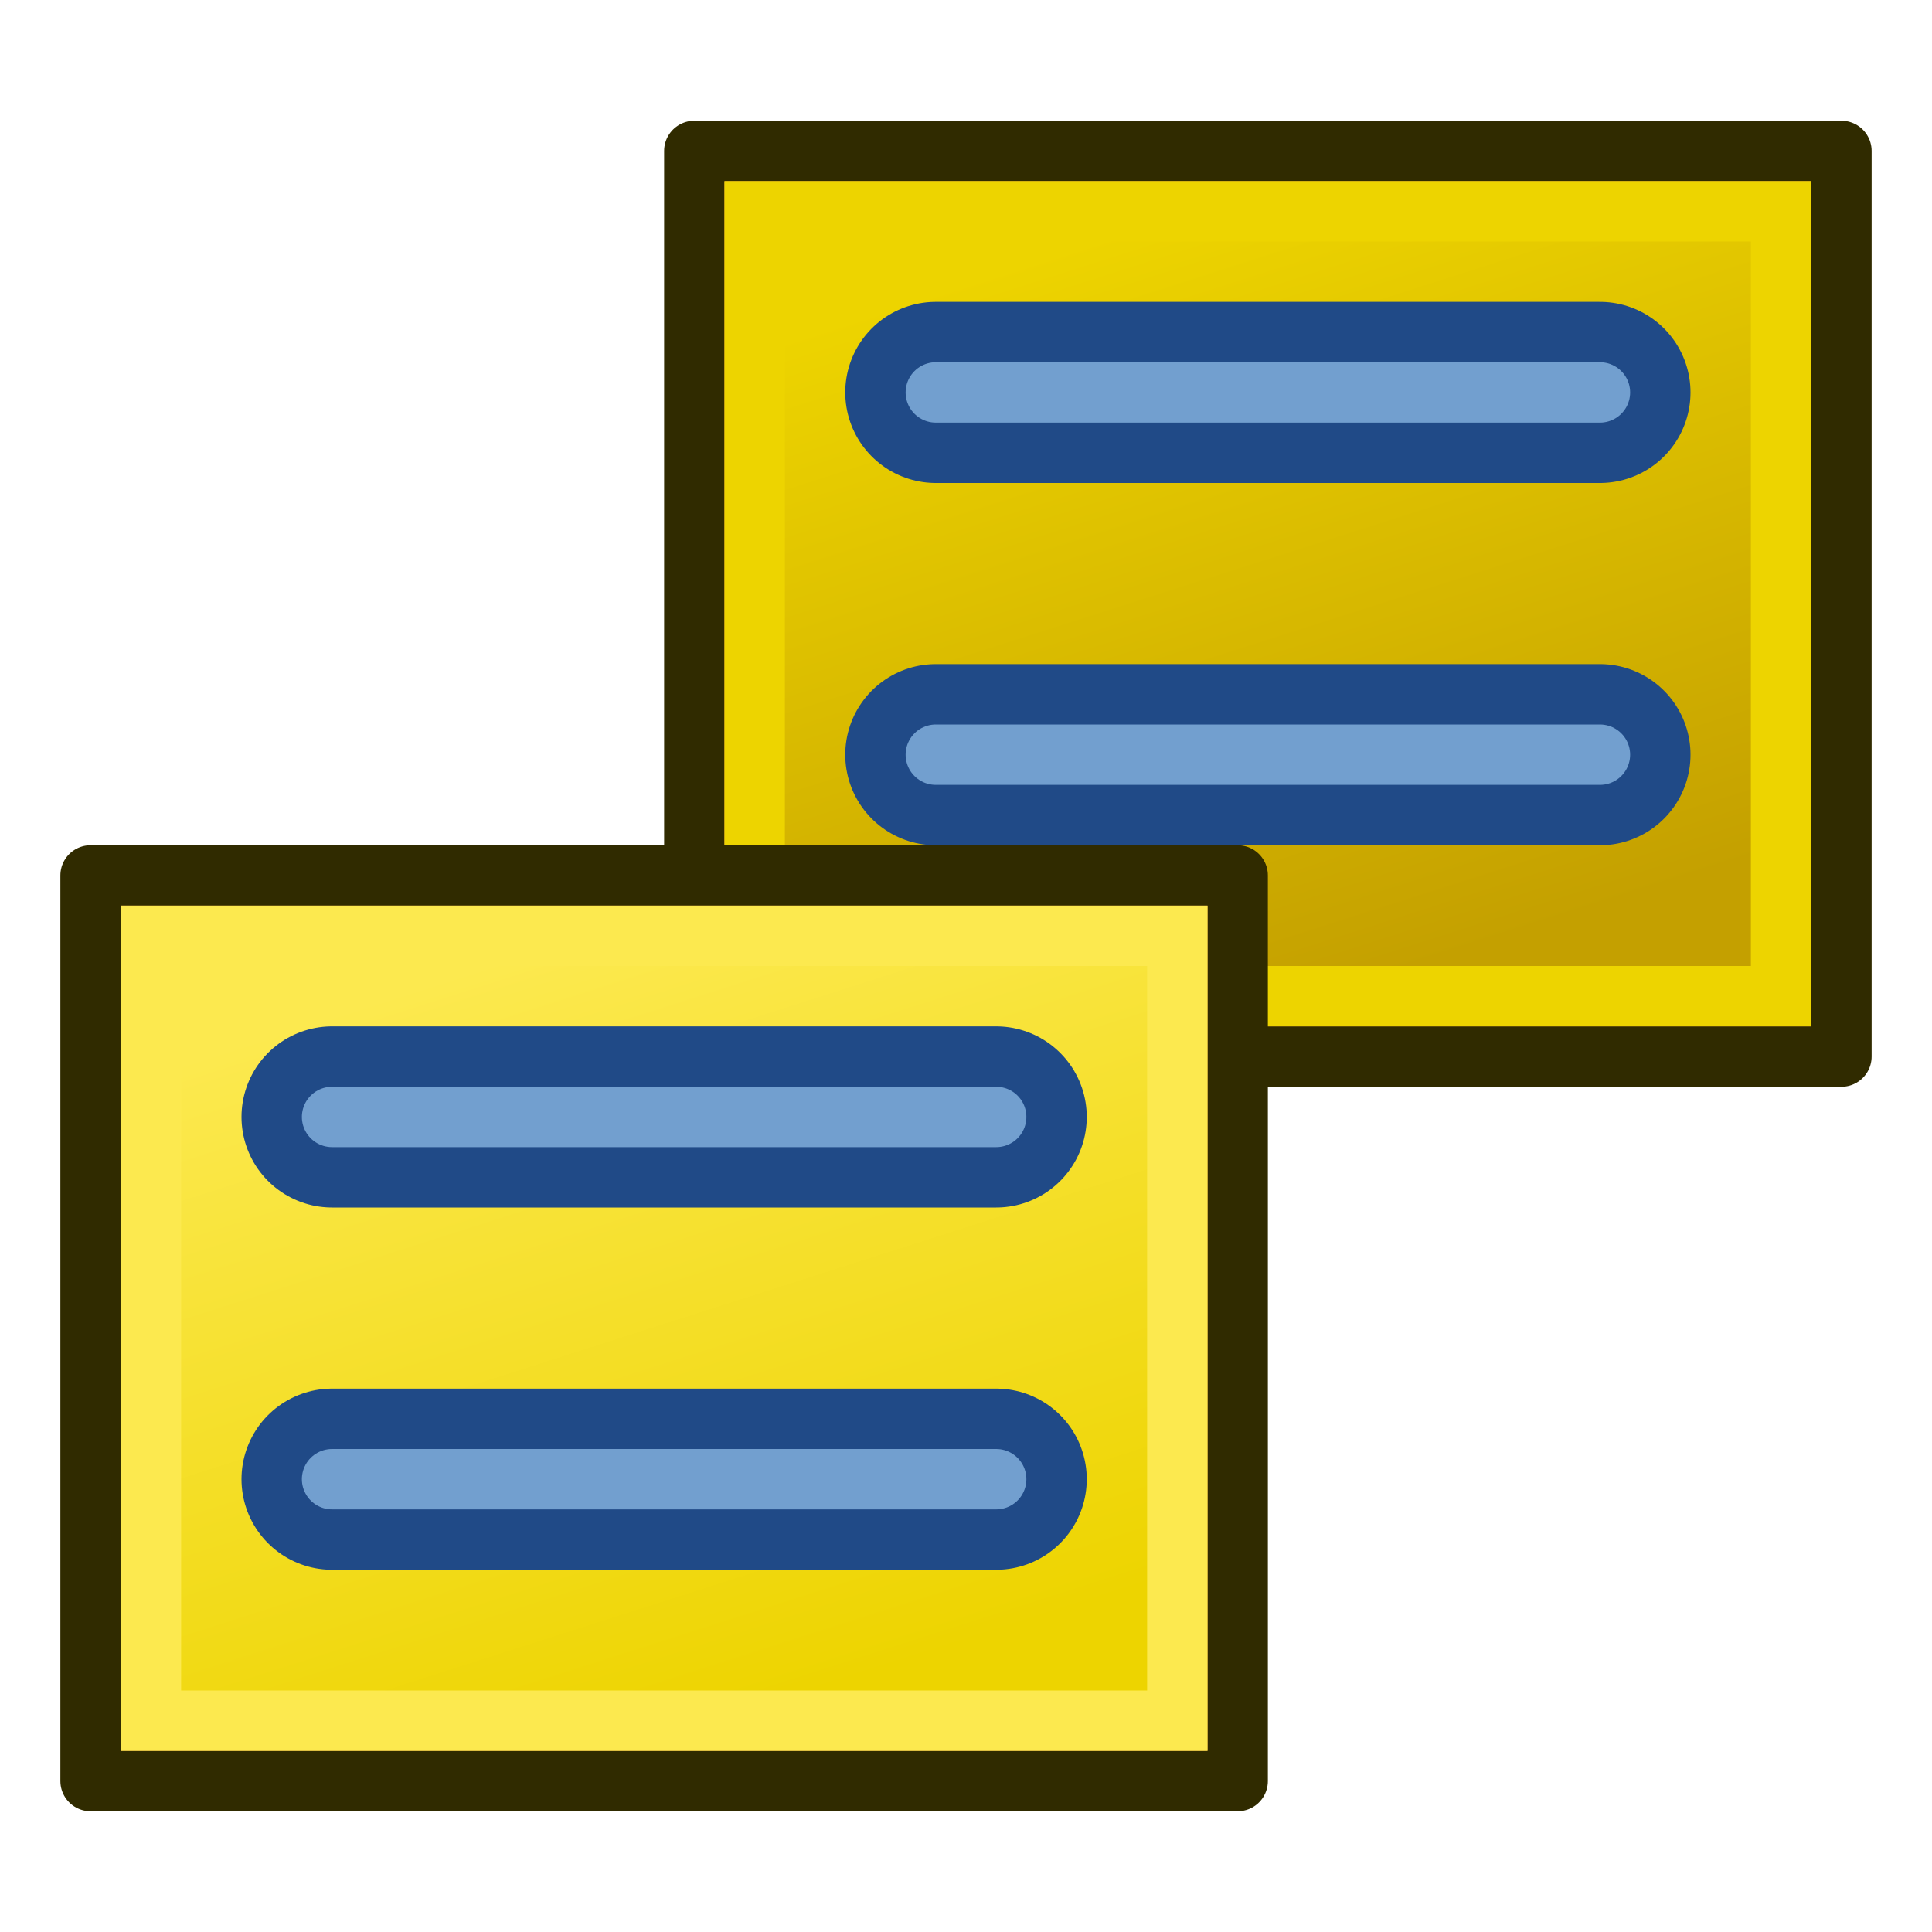
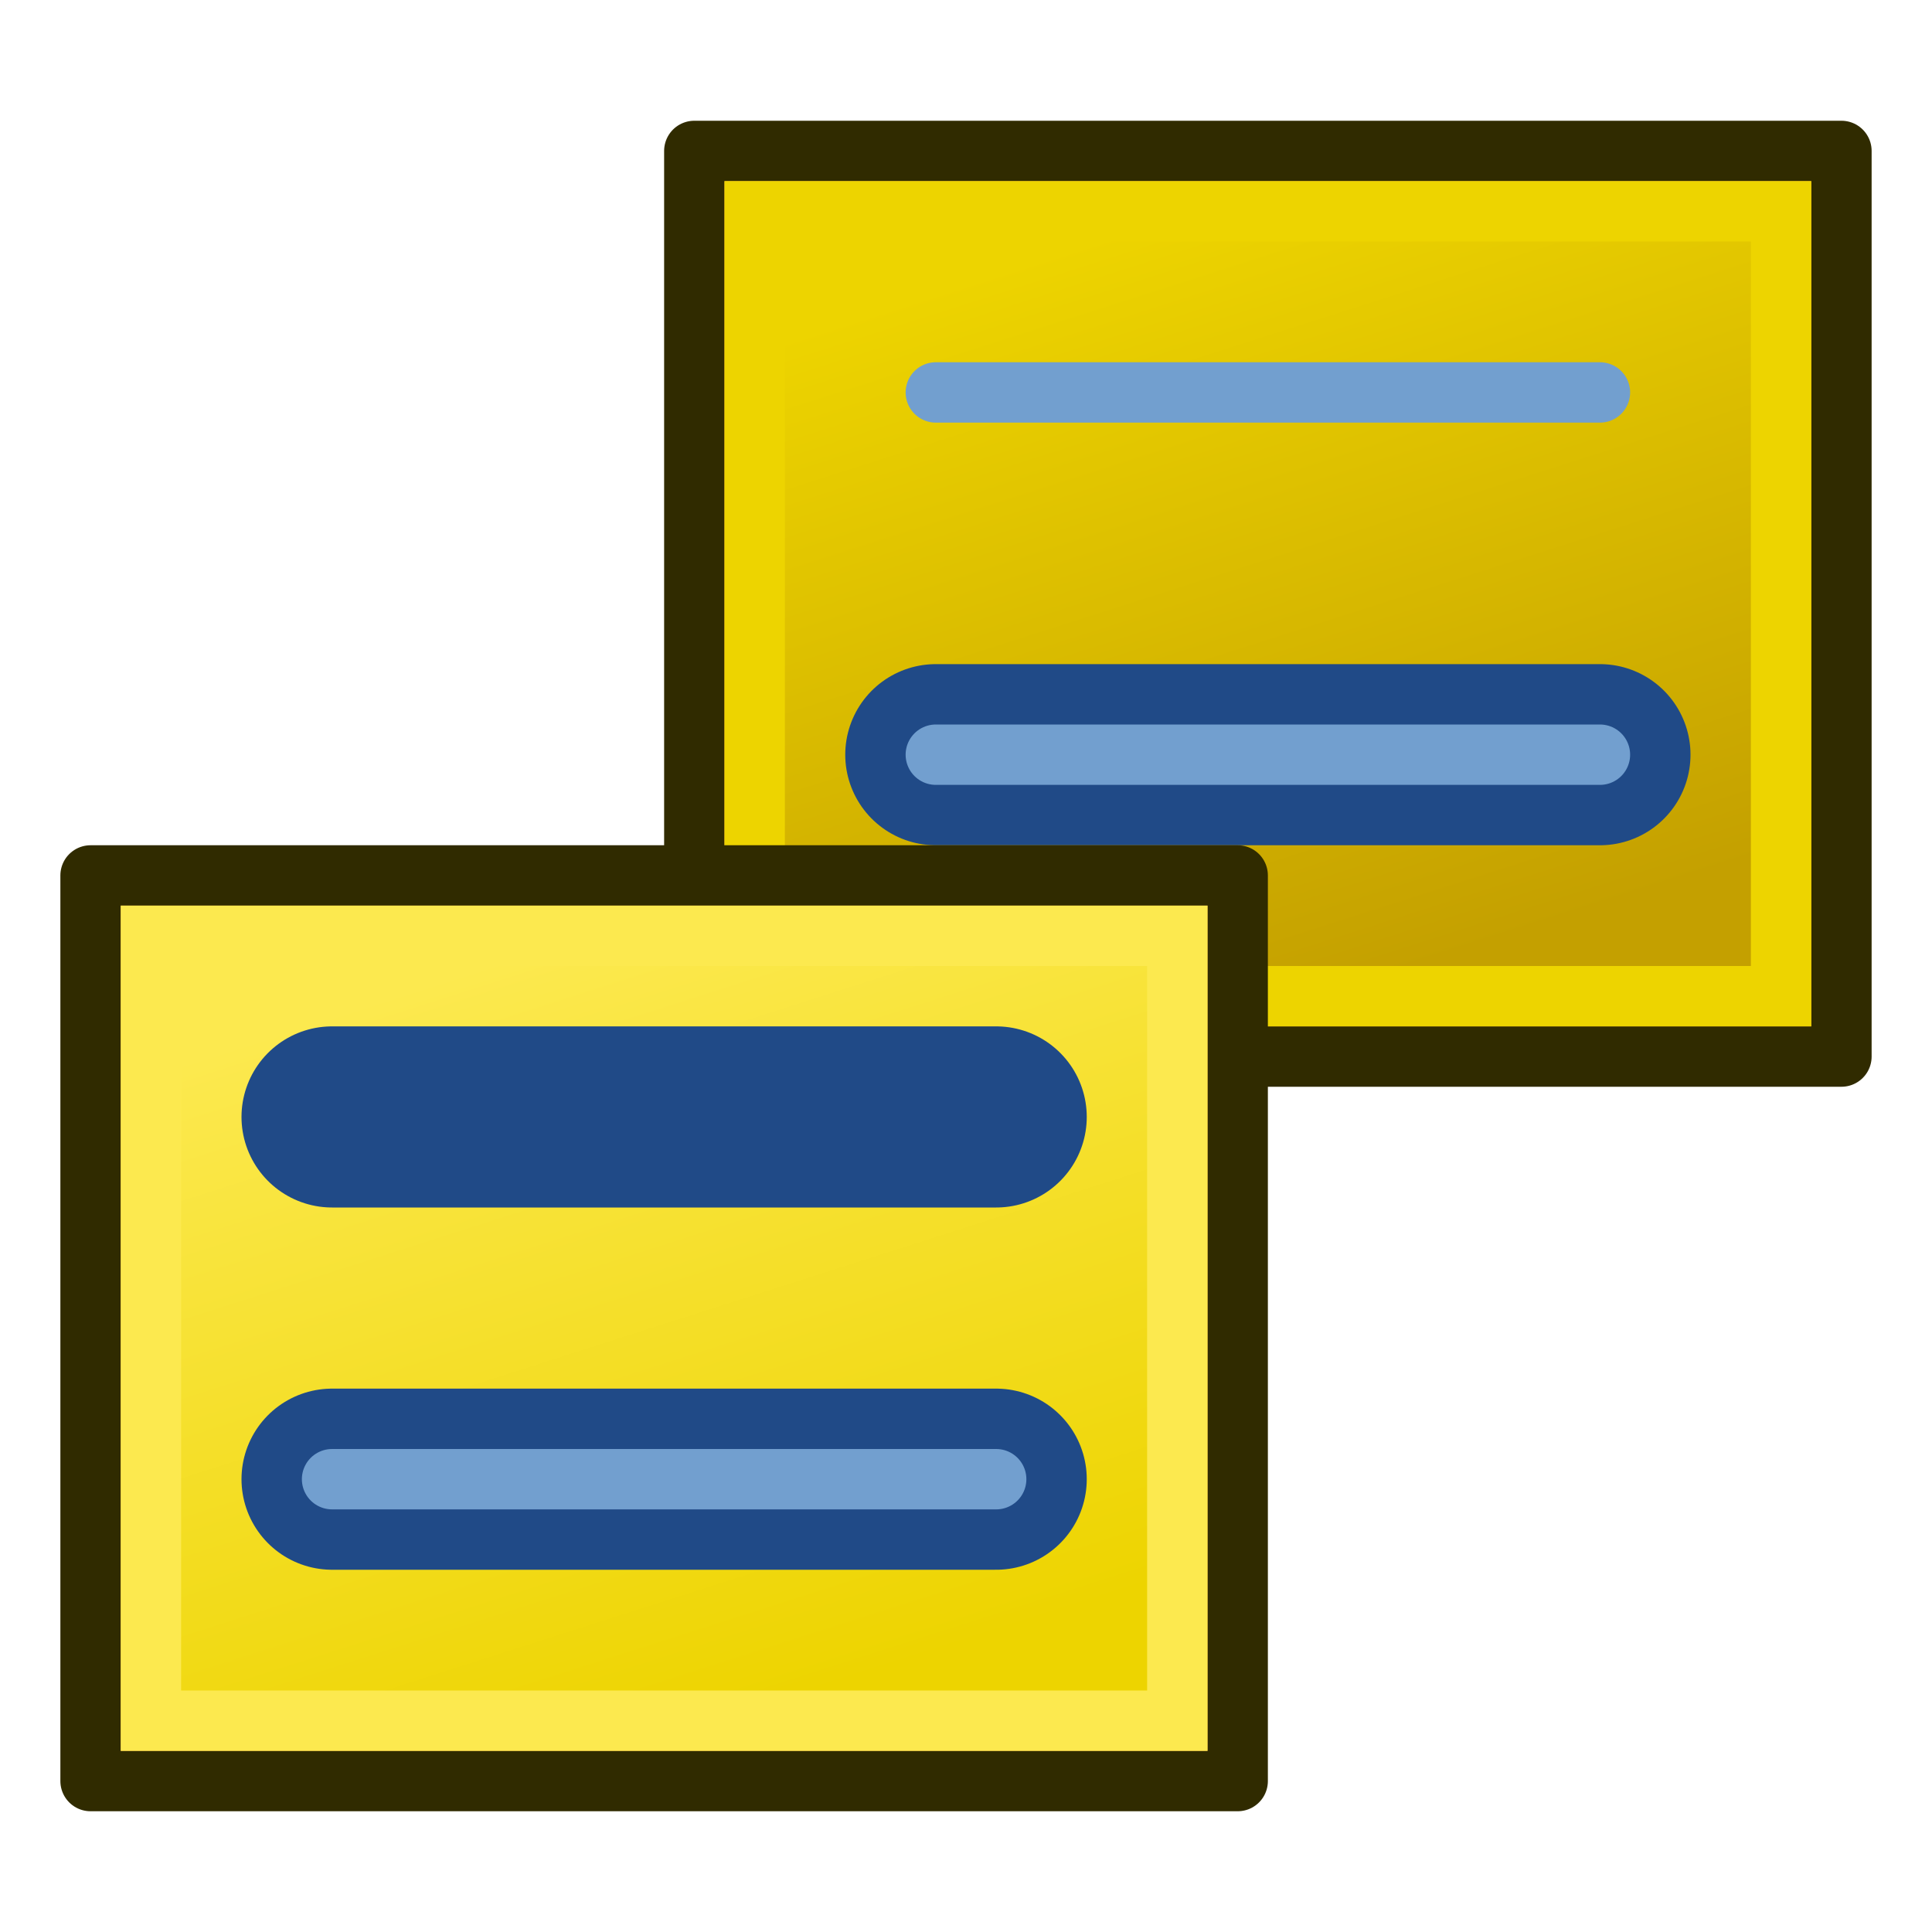
<svg xmlns="http://www.w3.org/2000/svg" xmlns:ns1="http://www.inkscape.org/namespaces/inkscape" xmlns:ns2="http://sodipodi.sourceforge.net/DTD/sodipodi-0.dtd" xmlns:xlink="http://www.w3.org/1999/xlink" width="64" height="64" id="svg2" version="1.1" ns1:version="0.48.5 r10040" ns2:docname="type_module.svg" ns1:export-filename="/home/alex/Documents/code/FreeCAD/src/Gui/Icons/ClassBrowser/type_module.png" ns1:export-xdpi="22.5" ns1:export-ydpi="22.5">
  <defs id="defs4">
    <linearGradient ns1:collect="always" id="linearGradient3832">
      <stop style="stop-color:#c4a000;stop-opacity:1" offset="0" id="stop3834" />
      <stop style="stop-color:#edd400;stop-opacity:1" offset="1" id="stop3836" />
    </linearGradient>
    <linearGradient id="linearGradient3934">
      <stop id="stop3936" offset="0" style="stop-color:#c9a70a;stop-opacity:1;" />
      <stop id="stop3938" offset="1" style="stop-color:#c9830a;stop-opacity:0;" />
    </linearGradient>
    <linearGradient ns1:collect="always" id="linearGradient3848">
      <stop style="stop-color:#bf3995;stop-opacity:1;" offset="0" id="stop3850" />
      <stop style="stop-color:#bf3995;stop-opacity:0;" offset="1" id="stop3852" />
    </linearGradient>
    <linearGradient ns1:collect="always" xlink:href="#linearGradient3848" id="linearGradient3854" x1="48.094" y1="1008.943" x2="38.033" y2="999.644" gradientUnits="userSpaceOnUse" gradientTransform="matrix(0.775,-0.069,0.063,0.722,-49.879,286.246)" />
    <linearGradient ns1:collect="always" xlink:href="#linearGradient3775" id="linearGradient3781" x1="52.716" y1="26.491" x2="36.134" y2="13.441" gradientUnits="userSpaceOnUse" gradientTransform="matrix(0.848,0,0,0.801,9.435,988.802)" />
    <linearGradient ns1:collect="always" id="linearGradient3775">
      <stop style="stop-color:#0061e6;stop-opacity:1;" offset="0" id="stop3777" />
      <stop style="stop-color:#0061e6;stop-opacity:0;" offset="1" id="stop3779" />
    </linearGradient>
    <linearGradient y2="13.441" x2="36.134" y1="26.491" x1="52.716" gradientTransform="matrix(0.73,-0.071,0.068,0.692,-25.992,989.427)" gradientUnits="userSpaceOnUse" id="linearGradient3004" xlink:href="#linearGradient3775" ns1:collect="always" />
    <linearGradient ns1:collect="always" xlink:href="#linearGradient3848-3" id="linearGradient3854-9" x1="48.094" y1="1008.943" x2="38.033" y2="999.644" gradientUnits="userSpaceOnUse" gradientTransform="matrix(0.775,-0.069,0.063,0.722,-48.395,284.996)" />
    <linearGradient ns1:collect="always" id="linearGradient3848-3">
      <stop style="stop-color:#bf3995;stop-opacity:1;" offset="0" id="stop3850-0" />
      <stop style="stop-color:#bf3995;stop-opacity:0;" offset="1" id="stop3852-2" />
    </linearGradient>
    <linearGradient y2="1008.66" x2="28.313" y1="1002.338" x1="50.374" gradientTransform="matrix(0.785,0.966,-1.125,0.984,1142.128,-26.309)" gradientUnits="userSpaceOnUse" id="linearGradient3915-0" xlink:href="#linearGradient3934-7" ns1:collect="always" />
    <linearGradient id="linearGradient3934-7">
      <stop id="stop3936-8" offset="0" style="stop-color:#c9a70a;stop-opacity:1;" />
      <stop id="stop3938-7" offset="1" style="stop-color:#c9830a;stop-opacity:0;" />
    </linearGradient>
    <linearGradient y2="1008.66" x2="28.313" y1="1004.185" x1="45.238" gradientTransform="matrix(0.793,0.96,-1.137,0.979,1134.45,5.634)" gradientUnits="userSpaceOnUse" id="linearGradient3976" xlink:href="#linearGradient3934-7" ns1:collect="always" />
    <linearGradient y2="1009.012" x2="29.121" y1="1002.568" x1="47.875" gradientTransform="matrix(0.875,1.397,-1.254,1.424,1267.191,-479.123)" gradientUnits="userSpaceOnUse" id="linearGradient3915" xlink:href="#linearGradient3934-3" ns1:collect="always" />
    <linearGradient id="linearGradient3934-3">
      <stop id="stop3936-6" offset="0" style="stop-color:#c9a70a;stop-opacity:1;" />
      <stop id="stop3938-75" offset="1" style="stop-color:#c9830a;stop-opacity:0;" />
    </linearGradient>
    <linearGradient y2="1009.012" x2="29.121" y1="1002.568" x1="47.875" gradientTransform="matrix(0.875,1.397,-1.254,1.424,1267.191,-479.123)" gradientUnits="userSpaceOnUse" id="linearGradient3027" xlink:href="#linearGradient3934-3" ns1:collect="always" />
    <linearGradient ns1:collect="always" xlink:href="#linearGradient3832" id="linearGradient3838" x1="44" y1="1025.362" x2="36" y2="1000.362" gradientUnits="userSpaceOnUse" gradientTransform="translate(0,-4)" />
    <linearGradient gradientTransform="translate(-20,20)" ns1:collect="always" xlink:href="#linearGradient3832-1" id="linearGradient3838-9" x1="44" y1="1025.362" x2="36" y2="1000.362" gradientUnits="userSpaceOnUse" />
    <linearGradient ns1:collect="always" id="linearGradient3832-1">
      <stop style="stop-color:#edd400;stop-opacity:1" offset="0" id="stop3834-2" />
      <stop style="stop-color:#fce94f;stop-opacity:1" offset="1" id="stop3836-7" />
    </linearGradient>
  </defs>
  <ns2:namedview id="base" pagecolor="#ffffff" bordercolor="#666666" borderopacity="1.0" ns1:pageopacity="0.0" ns1:pageshadow="2" ns1:zoom="4.5243785" ns1:cx="-3.3547296" ns1:cy="60.625544" ns1:document-units="px" ns1:current-layer="layer1" showgrid="true" ns1:window-width="1600" ns1:window-height="837" ns1:window-x="0" ns1:window-y="27" ns1:window-maximized="1" ns1:snap-bbox="true" ns1:snap-nodes="true">
    <ns1:grid type="xygrid" id="grid3010" empspacing="2" visible="true" enabled="true" snapvisiblegridlinesonly="true" />
  </ns2:namedview>
  <g ns1:label="Layer 1" ns1:groupmode="layer" id="layer1" transform="translate(0,-988.362)">
    <path style="fill:#fcaf3e;stroke:#302b00;stroke-width:2;stroke-linecap:butt;stroke-linejoin:round;stroke-miterlimit:4;stroke-opacity:1;stroke-dasharray:none" d="m 23,1023.362 0,-30 38,0 0,30 z" id="path3755-1" ns1:connector-curvature="0" ns2:nodetypes="ccccc" />
    <path style="fill:url(#linearGradient3838);fill-opacity:1;stroke:#edd400;stroke-width:2;stroke-linecap:butt;stroke-linejoin:miter;stroke-miterlimit:4;stroke-opacity:1;stroke-dasharray:none" d="m 25,1021.362 0,-26 34,0 0,26 z" id="path3755-1-5" ns1:connector-curvature="0" ns2:nodetypes="ccccc" />
-     <path style="fill:none;stroke:#204a87;stroke-width:6;stroke-linecap:round;stroke-linejoin:miter;stroke-miterlimit:4;stroke-opacity:1;stroke-dasharray:none" d="m 31,1001.362 22,0" id="path3858" ns1:connector-curvature="0" ns2:nodetypes="cc" />
    <path style="fill:none;stroke:#204a87;stroke-width:6;stroke-linecap:round;stroke-linejoin:miter;stroke-miterlimit:4;stroke-opacity:1;stroke-dasharray:none" d="m 31,1013.362 22,0" id="path3862" ns1:connector-curvature="0" ns2:nodetypes="cc" />
    <path style="fill:none;stroke:#729fcf;stroke-width:2;stroke-linecap:round;stroke-linejoin:miter;stroke-miterlimit:4;stroke-opacity:1;stroke-dasharray:none" d="m 31,1001.362 22,0" id="path3858-6" ns1:connector-curvature="0" ns2:nodetypes="cc" />
    <path style="fill:none;stroke:#729fcf;stroke-width:2;stroke-linecap:round;stroke-linejoin:miter;stroke-miterlimit:4;stroke-opacity:1;stroke-dasharray:none" d="m 31,1013.362 22,0" id="path3862-2" ns1:connector-curvature="0" ns2:nodetypes="cc" />
    <path style="fill:#fcaf3e;stroke:#302b00;stroke-width:2;stroke-linecap:butt;stroke-linejoin:round;stroke-miterlimit:4;stroke-opacity:1;stroke-dasharray:none" d="m 3,1047.362 0,-30 38,0 0,30 z" id="path3755-1-0" ns1:connector-curvature="0" ns2:nodetypes="ccccc" />
    <path style="fill:url(#linearGradient3838-9);fill-opacity:1;stroke:#fce94f;stroke-width:2;stroke-linecap:butt;stroke-linejoin:miter;stroke-miterlimit:4;stroke-opacity:1;stroke-dasharray:none" d="m 5,1045.362 0,-26 34,0 0,26 z" id="path3755-1-5-9" ns1:connector-curvature="0" ns2:nodetypes="ccccc" />
    <path style="fill:none;stroke:#204a87;stroke-width:6;stroke-linecap:round;stroke-linejoin:miter;stroke-miterlimit:4;stroke-opacity:1;stroke-dasharray:none" d="m 11,1025.362 22,0" id="path3858-3" ns1:connector-curvature="0" ns2:nodetypes="cc" />
    <path style="fill:none;stroke:#204a87;stroke-width:6;stroke-linecap:round;stroke-linejoin:miter;stroke-miterlimit:4;stroke-opacity:1;stroke-dasharray:none" d="m 11,1037.362 22,0" id="path3862-6" ns1:connector-curvature="0" ns2:nodetypes="cc" />
-     <path style="fill:none;stroke:#729fcf;stroke-width:2;stroke-linecap:round;stroke-linejoin:miter;stroke-miterlimit:4;stroke-opacity:1;stroke-dasharray:none" d="m 11,1025.362 22,0" id="path3858-6-0" ns1:connector-curvature="0" ns2:nodetypes="cc" />
    <path style="fill:none;stroke:#729fcf;stroke-width:2;stroke-linecap:round;stroke-linejoin:miter;stroke-miterlimit:4;stroke-opacity:1;stroke-dasharray:none" d="m 11,1037.362 22,0" id="path3862-2-6" ns1:connector-curvature="0" ns2:nodetypes="cc" />
  </g>
</svg>